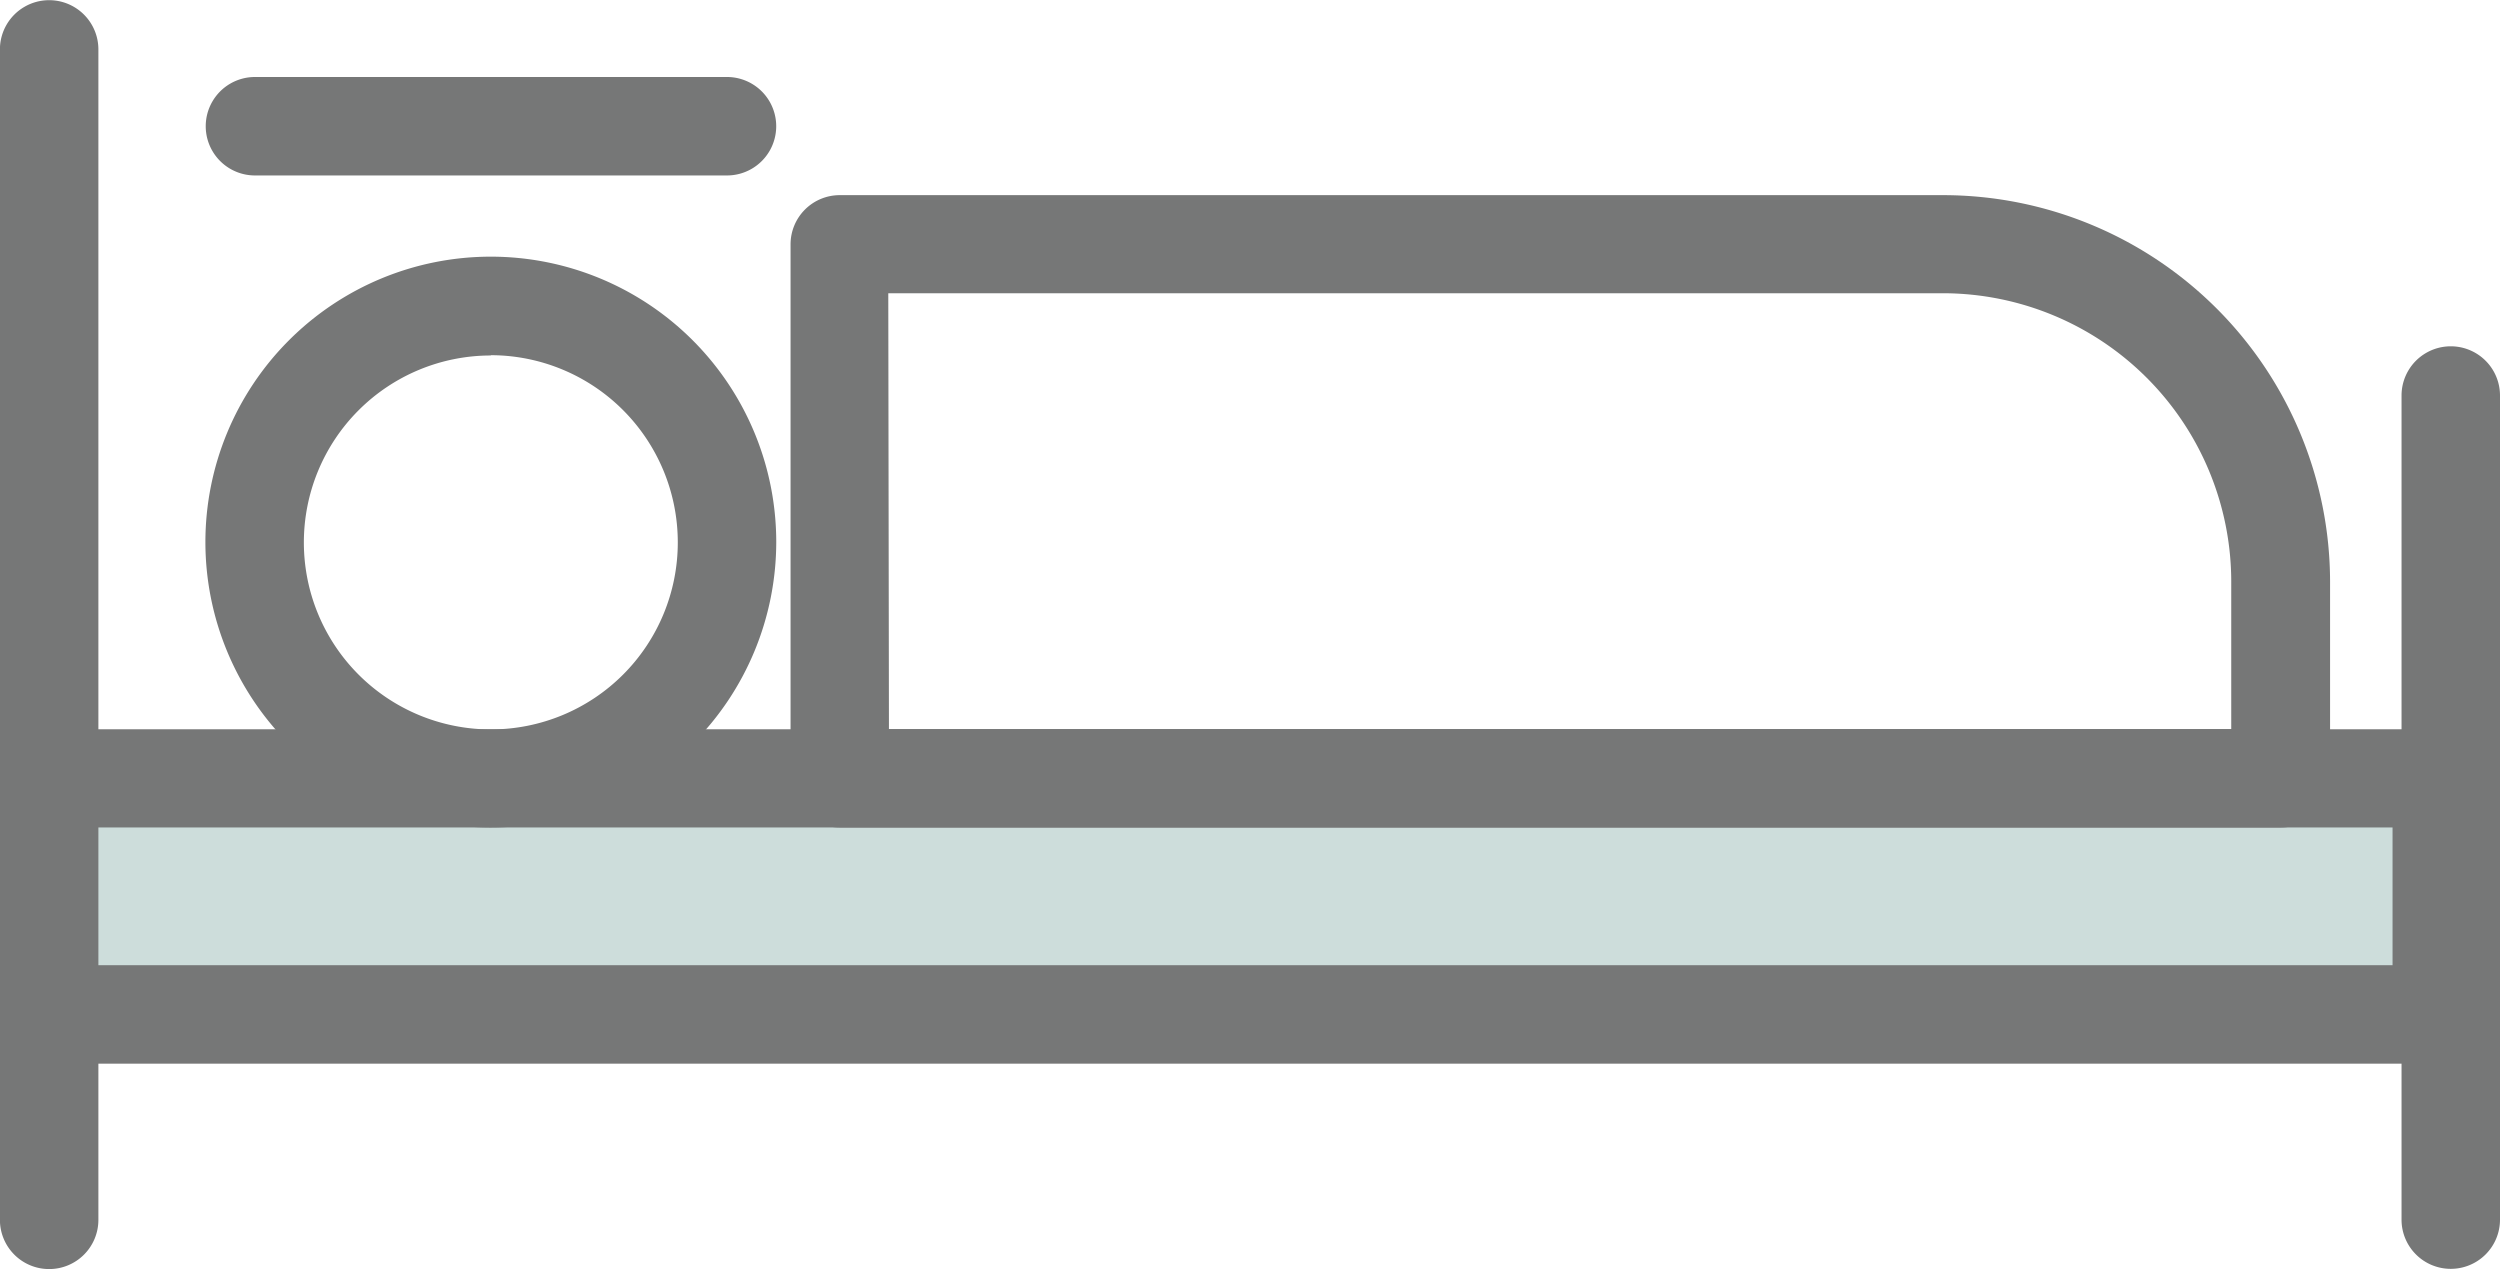
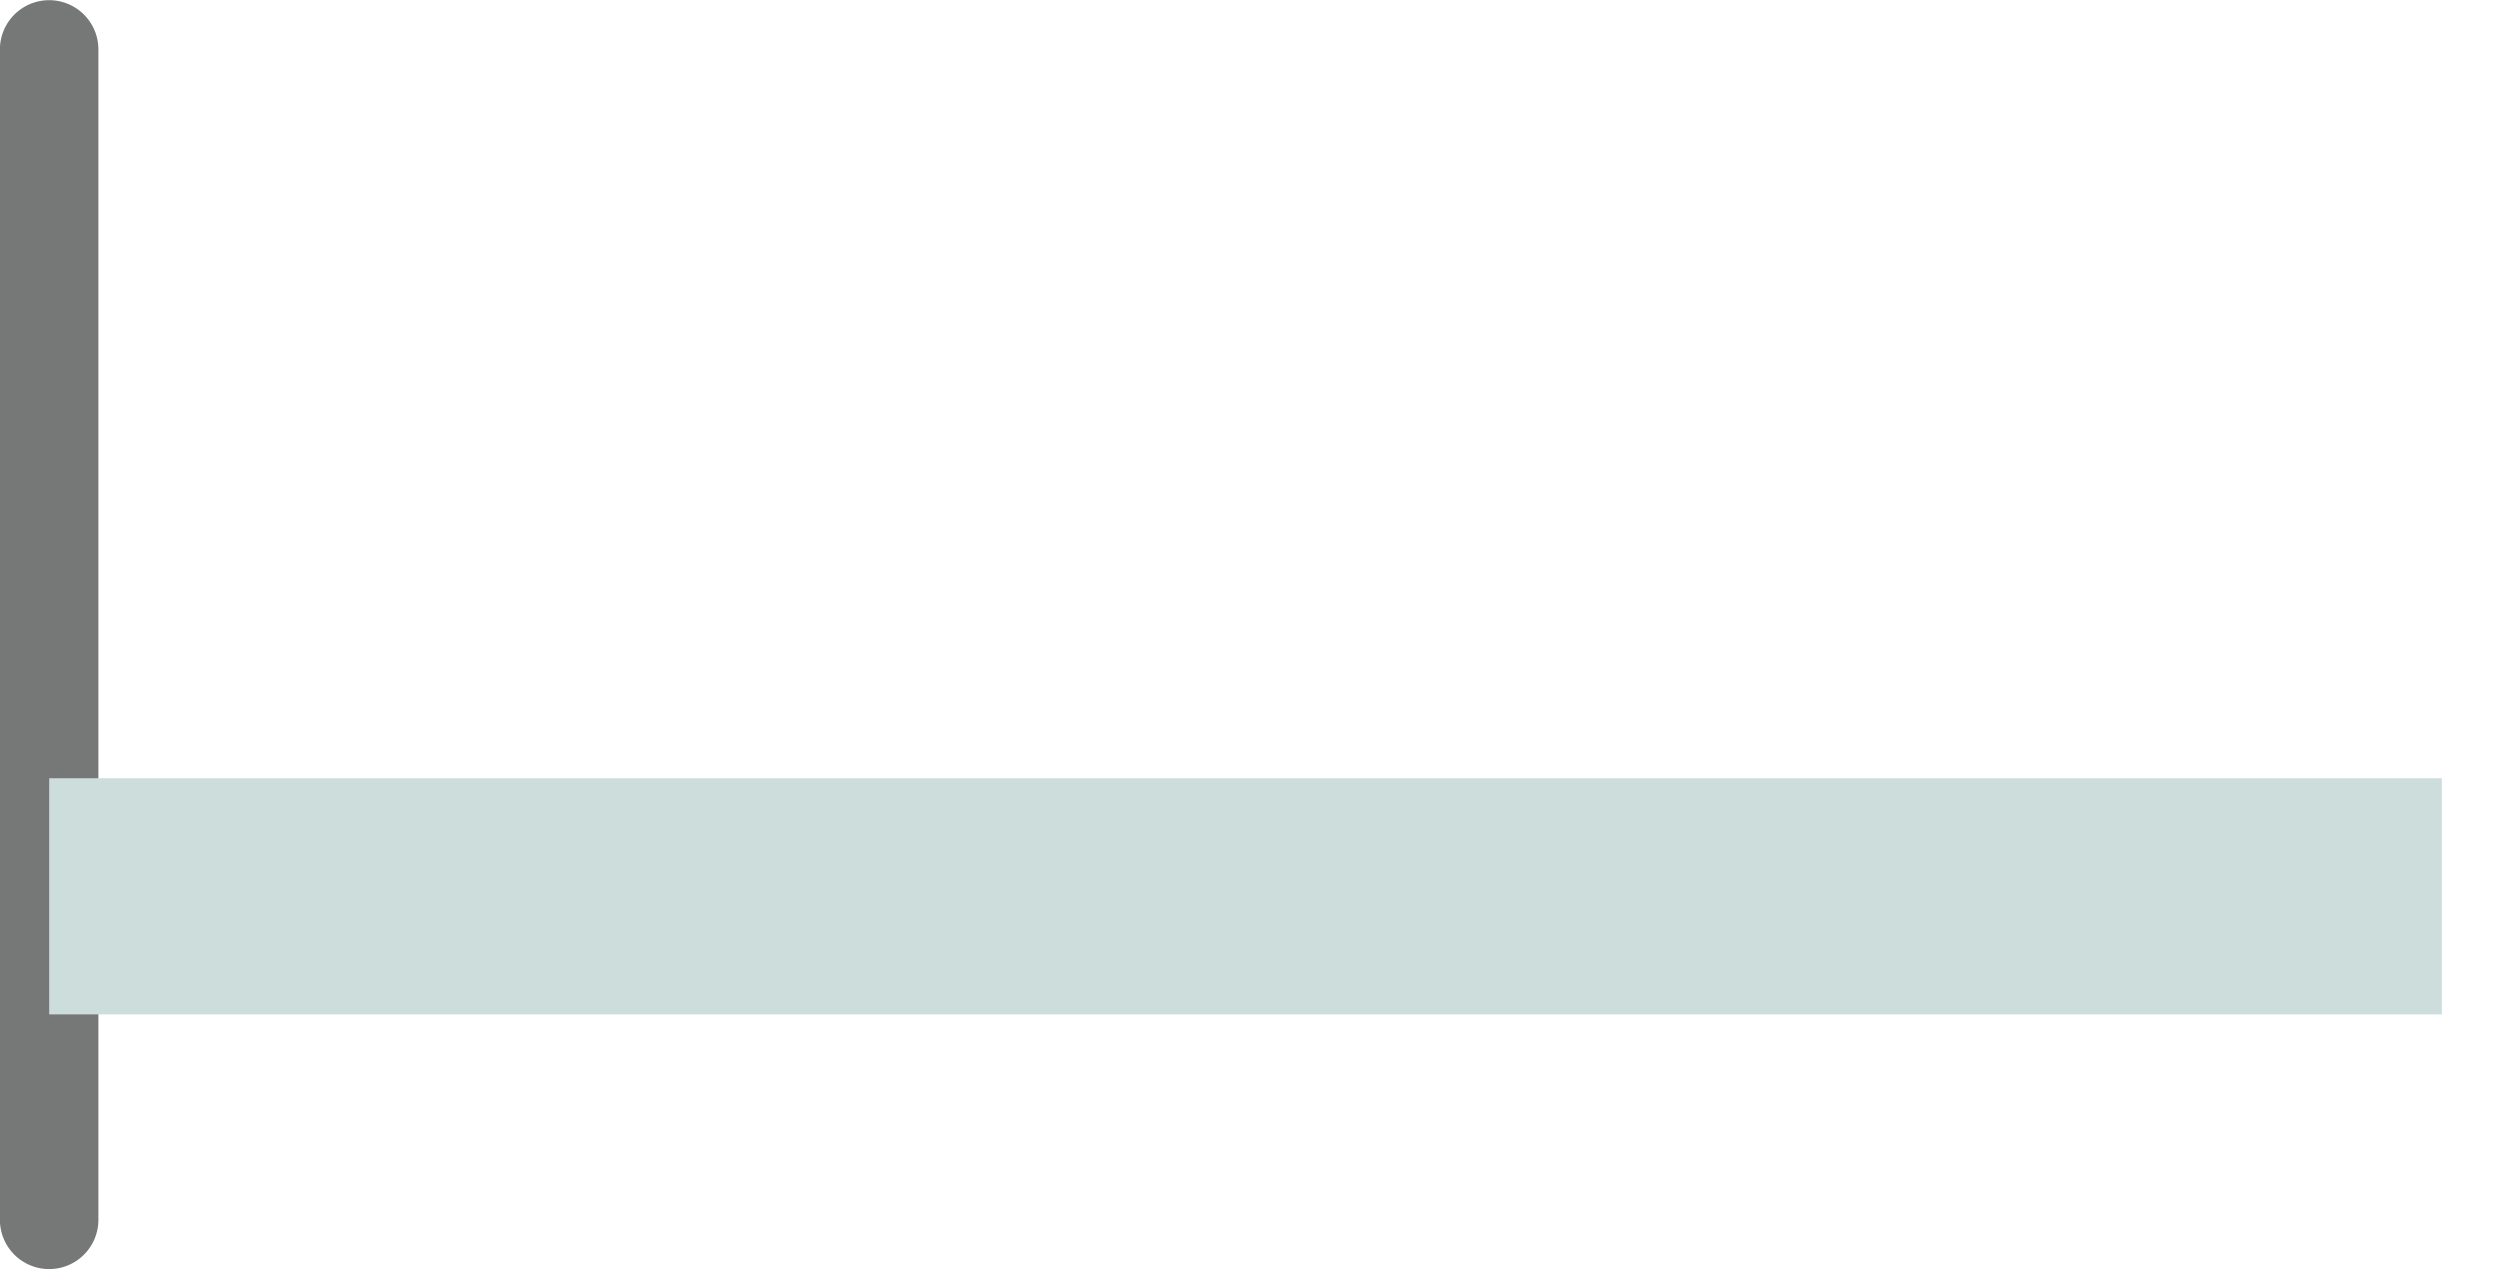
<svg xmlns="http://www.w3.org/2000/svg" width="33.897" height="17.207" viewBox="0 0 33.897 17.207">
  <defs>
    <style>.a{fill:#767777;}.b{fill:#cddddb;}</style>
  </defs>
  <g transform="translate(0 0)">
    <path class="a" d="M1396.39,1054.137a.667.667,0,0,1-.668-.667V1037.6a.667.667,0,1,1,1.335,0v15.873A.667.667,0,0,1,1396.39,1054.137Z" transform="translate(-1395.723 -1036.93)" />
  </g>
  <g transform="translate(0 9.885)">
    <rect class="b" width="32.441" height="3.202" transform="translate(0.667 0.667)" />
-     <path class="a" d="M1428.831,1196.443H1396.39a.668.668,0,0,1-.668-.667v-3.2a.668.668,0,0,1,.668-.667h32.441a.667.667,0,0,1,.667.667v3.2A.667.667,0,0,1,1428.831,1196.443Zm-31.774-1.335h31.106v-1.868h-31.106Z" transform="translate(-1395.723 -1191.906)" />
  </g>
  <g transform="translate(32.562 4.699)">
-     <path class="a" d="M1906.874,1123.1a.667.667,0,0,1-.667-.667v-11.174a.667.667,0,1,1,1.335,0v11.174A.667.667,0,0,1,1906.874,1123.1Z" transform="translate(-1906.207 -1110.595)" />
-   </g>
+     </g>
  <g transform="translate(10.721 2.645)">
-     <path class="a" d="M1584,1086.977h-19.539a.667.667,0,0,1-.667-.667v-7.24a.667.667,0,0,1,.667-.667h14.963a5.249,5.249,0,0,1,5.244,5.243v2.664A.668.668,0,0,1,1584,1086.977Zm-18.872-1.335h18.2v-2a3.913,3.913,0,0,0-3.909-3.909h-14.3Z" transform="translate(-1563.796 -1078.402)" />
-   </g>
+     </g>
  <g transform="translate(2.785 3.481)">
-     <path class="a" d="M1443.248,1099.238a3.87,3.87,0,1,1,3.87-3.87A3.874,3.874,0,0,1,1443.248,1099.238Zm0-6.4a2.535,2.535,0,1,0,2.535,2.535A2.538,2.538,0,0,0,1443.248,1092.834Z" transform="translate(-1439.378 -1091.499)" />
-   </g>
+     </g>
  <g transform="translate(2.785 1.044)">
-     <path class="a" d="M1446.45,1054.636h-6.4a.667.667,0,1,1,0-1.335h6.4a.667.667,0,0,1,0,1.335Z" transform="translate(-1439.378 -1053.301)" />
-   </g>
+     </g>
</svg>